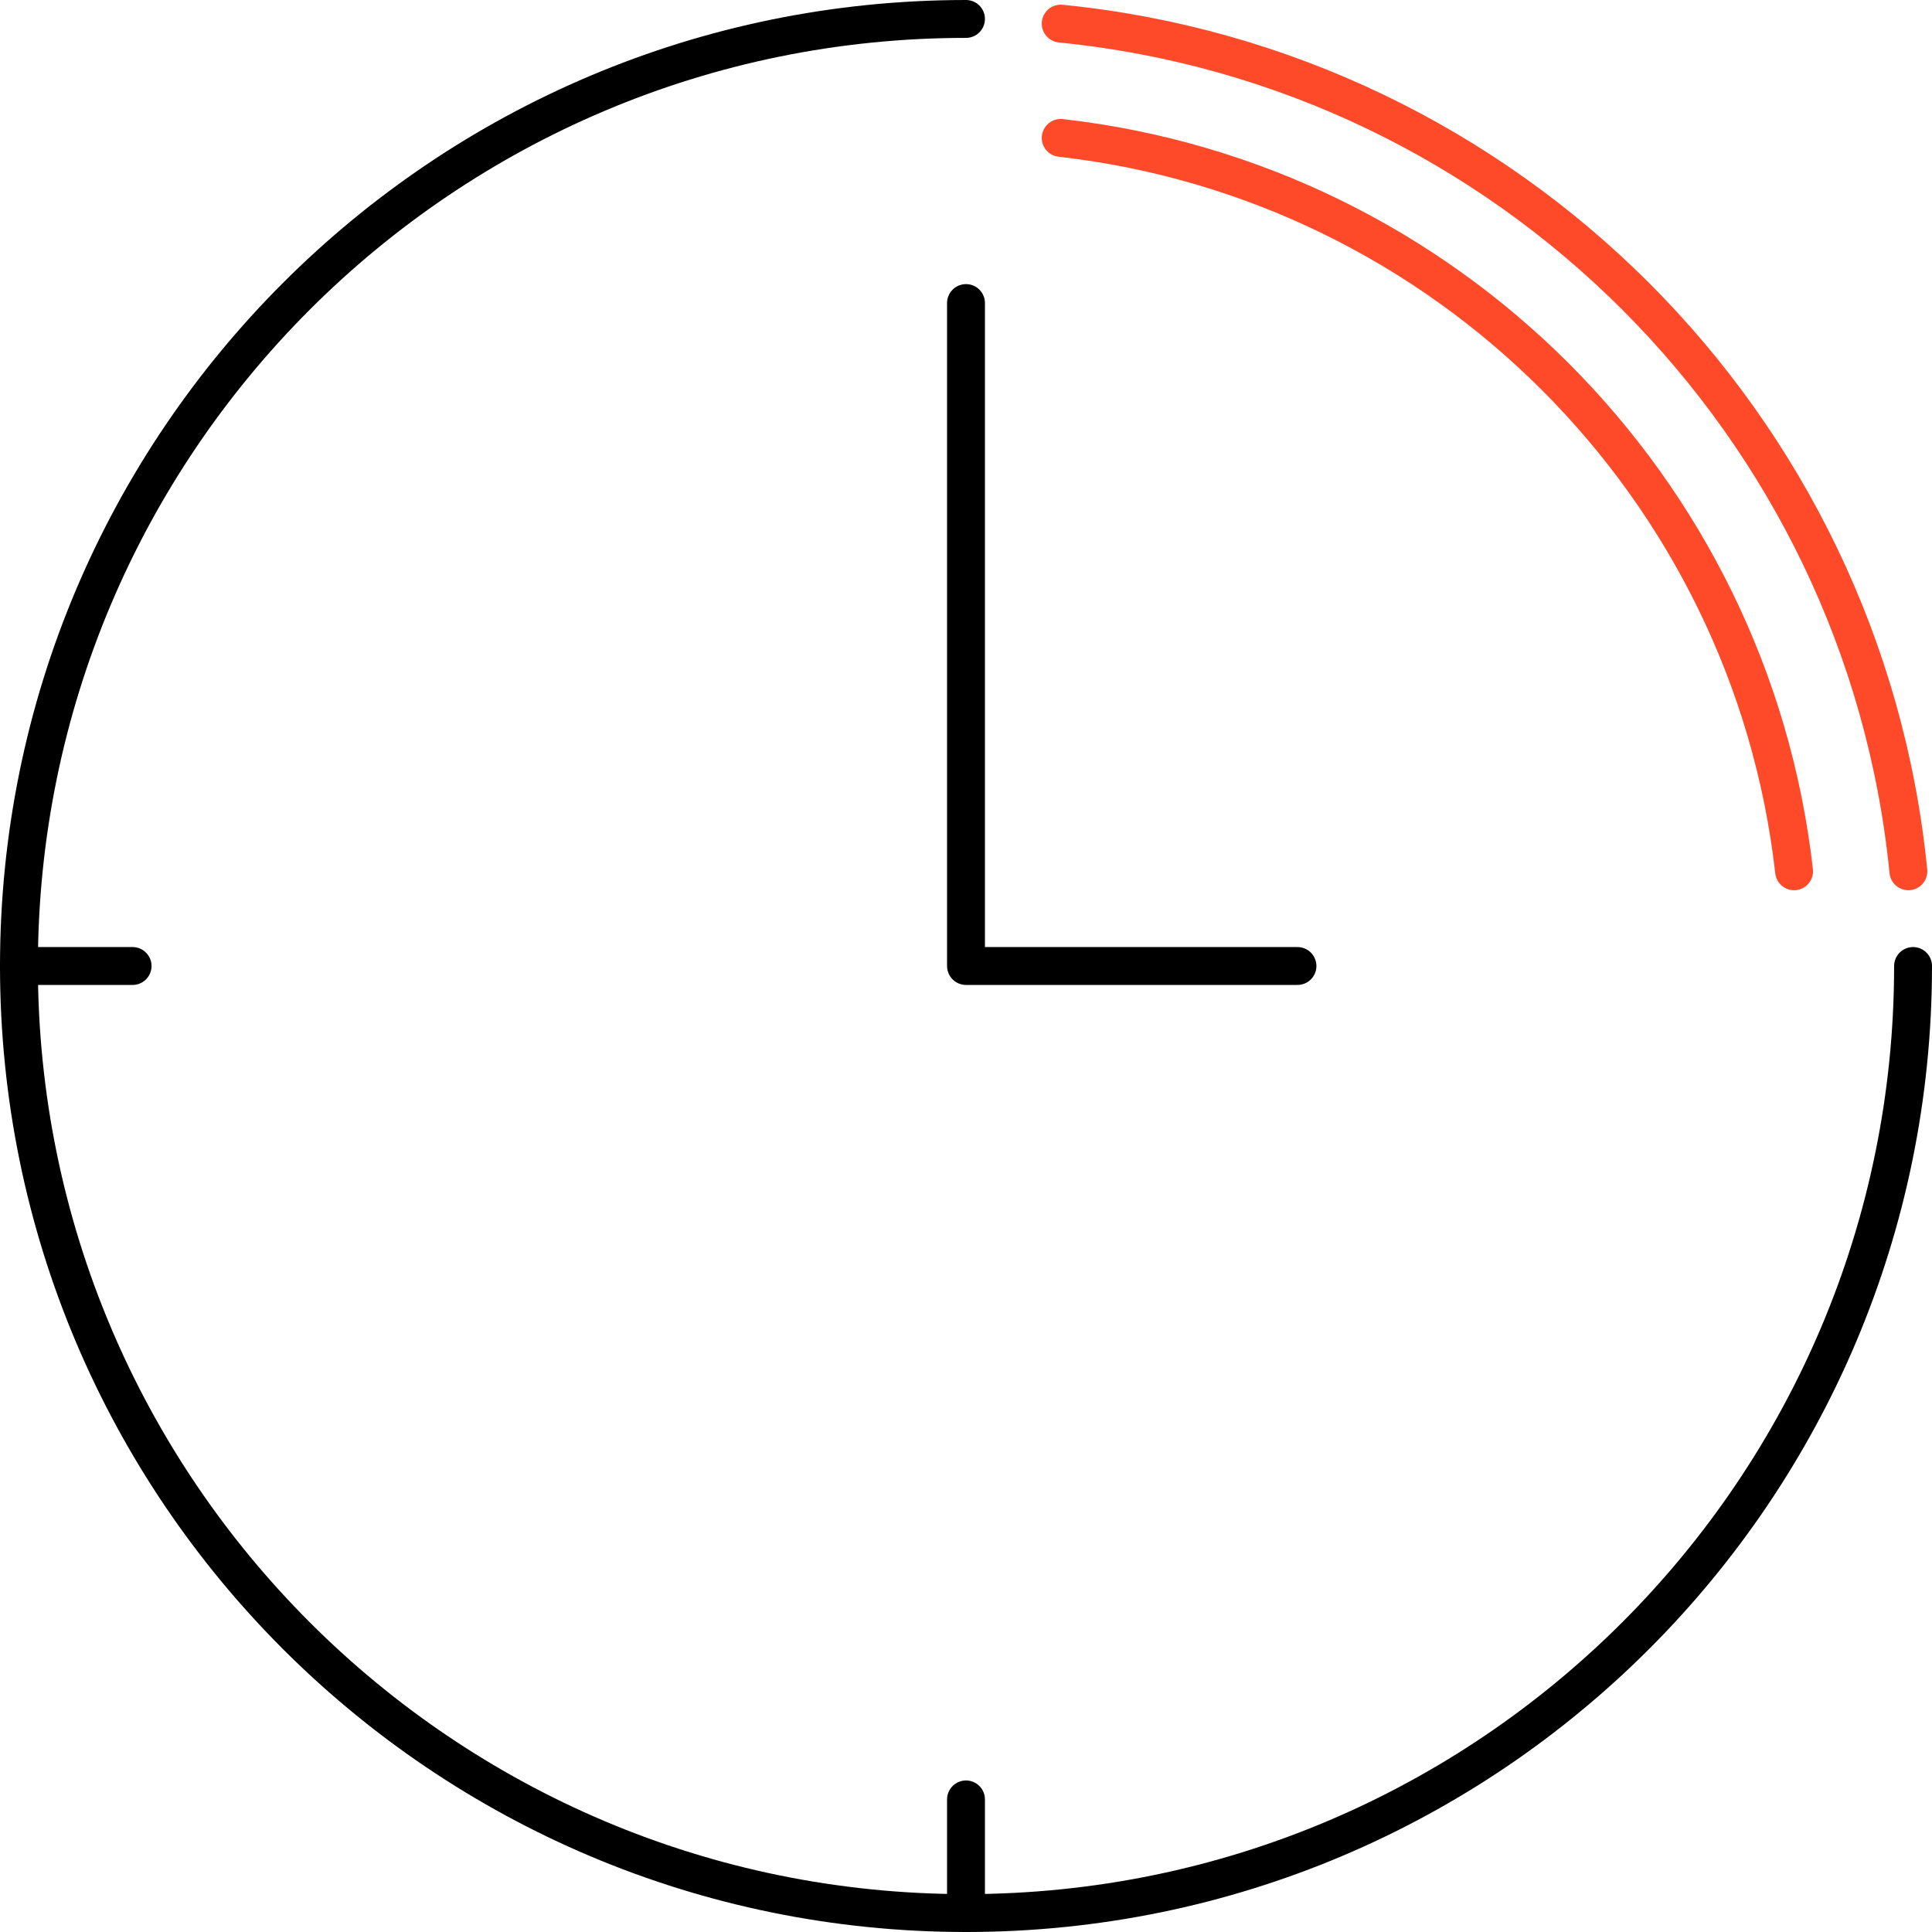
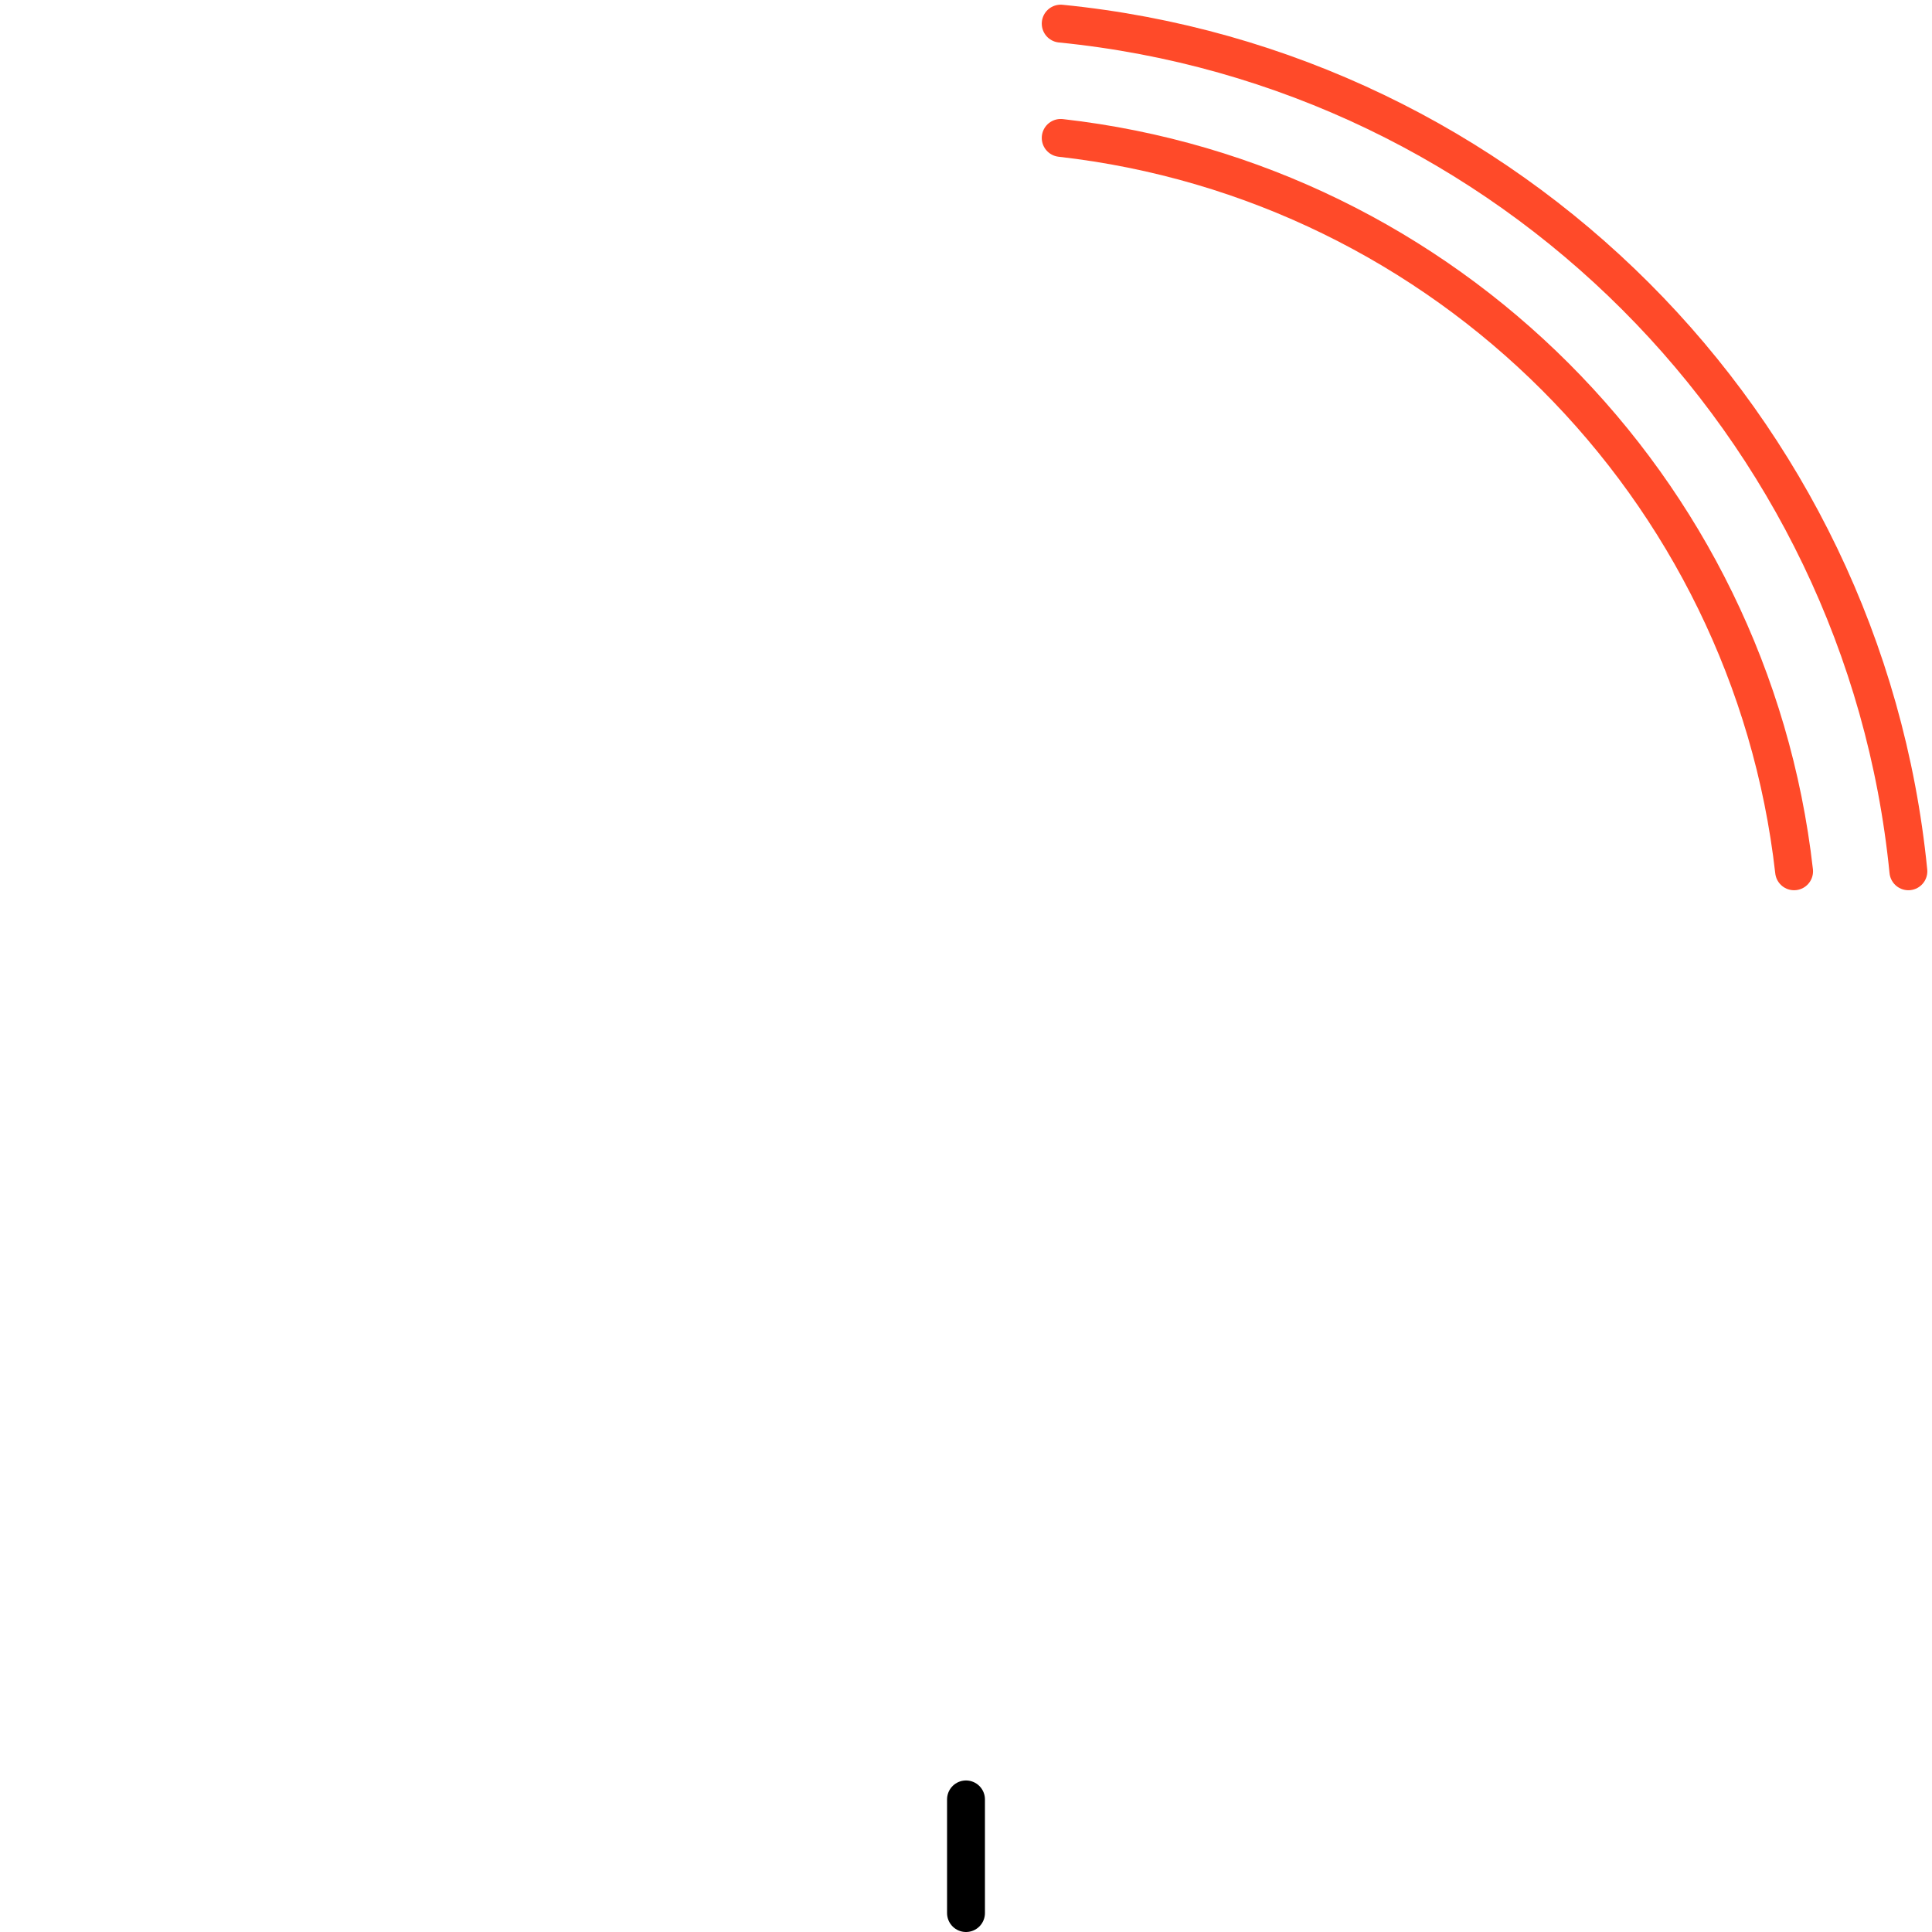
<svg xmlns="http://www.w3.org/2000/svg" width="102" height="102" viewBox="0 0 102 102" fill="none">
-   <path d="M51 16V51H68.5" stroke="black" stroke-width="2" stroke-linecap="round" stroke-linejoin="round" />
  <path d="M51 95L51 101" stroke="black" stroke-width="2" stroke-linecap="round" stroke-linejoin="round" />
-   <path d="M7 51H1" stroke="black" stroke-width="2" stroke-linecap="round" stroke-linejoin="round" />
-   <path d="M101 51C101 78.614 78.614 101 51 101C23.386 101 1 78.614 1 51C1 23.386 23.386 1 51 1" stroke="black" stroke-width="2" stroke-linecap="round" />
  <path d="M56 1.247C79.622 3.592 98.408 22.378 100.753 46" stroke="#FF4A29" stroke-width="2" stroke-linecap="round" />
  <path d="M56 7.281C76.305 9.578 92.422 25.695 94.719 46" stroke="#FF4A29" stroke-width="2" stroke-linecap="round" />
</svg>